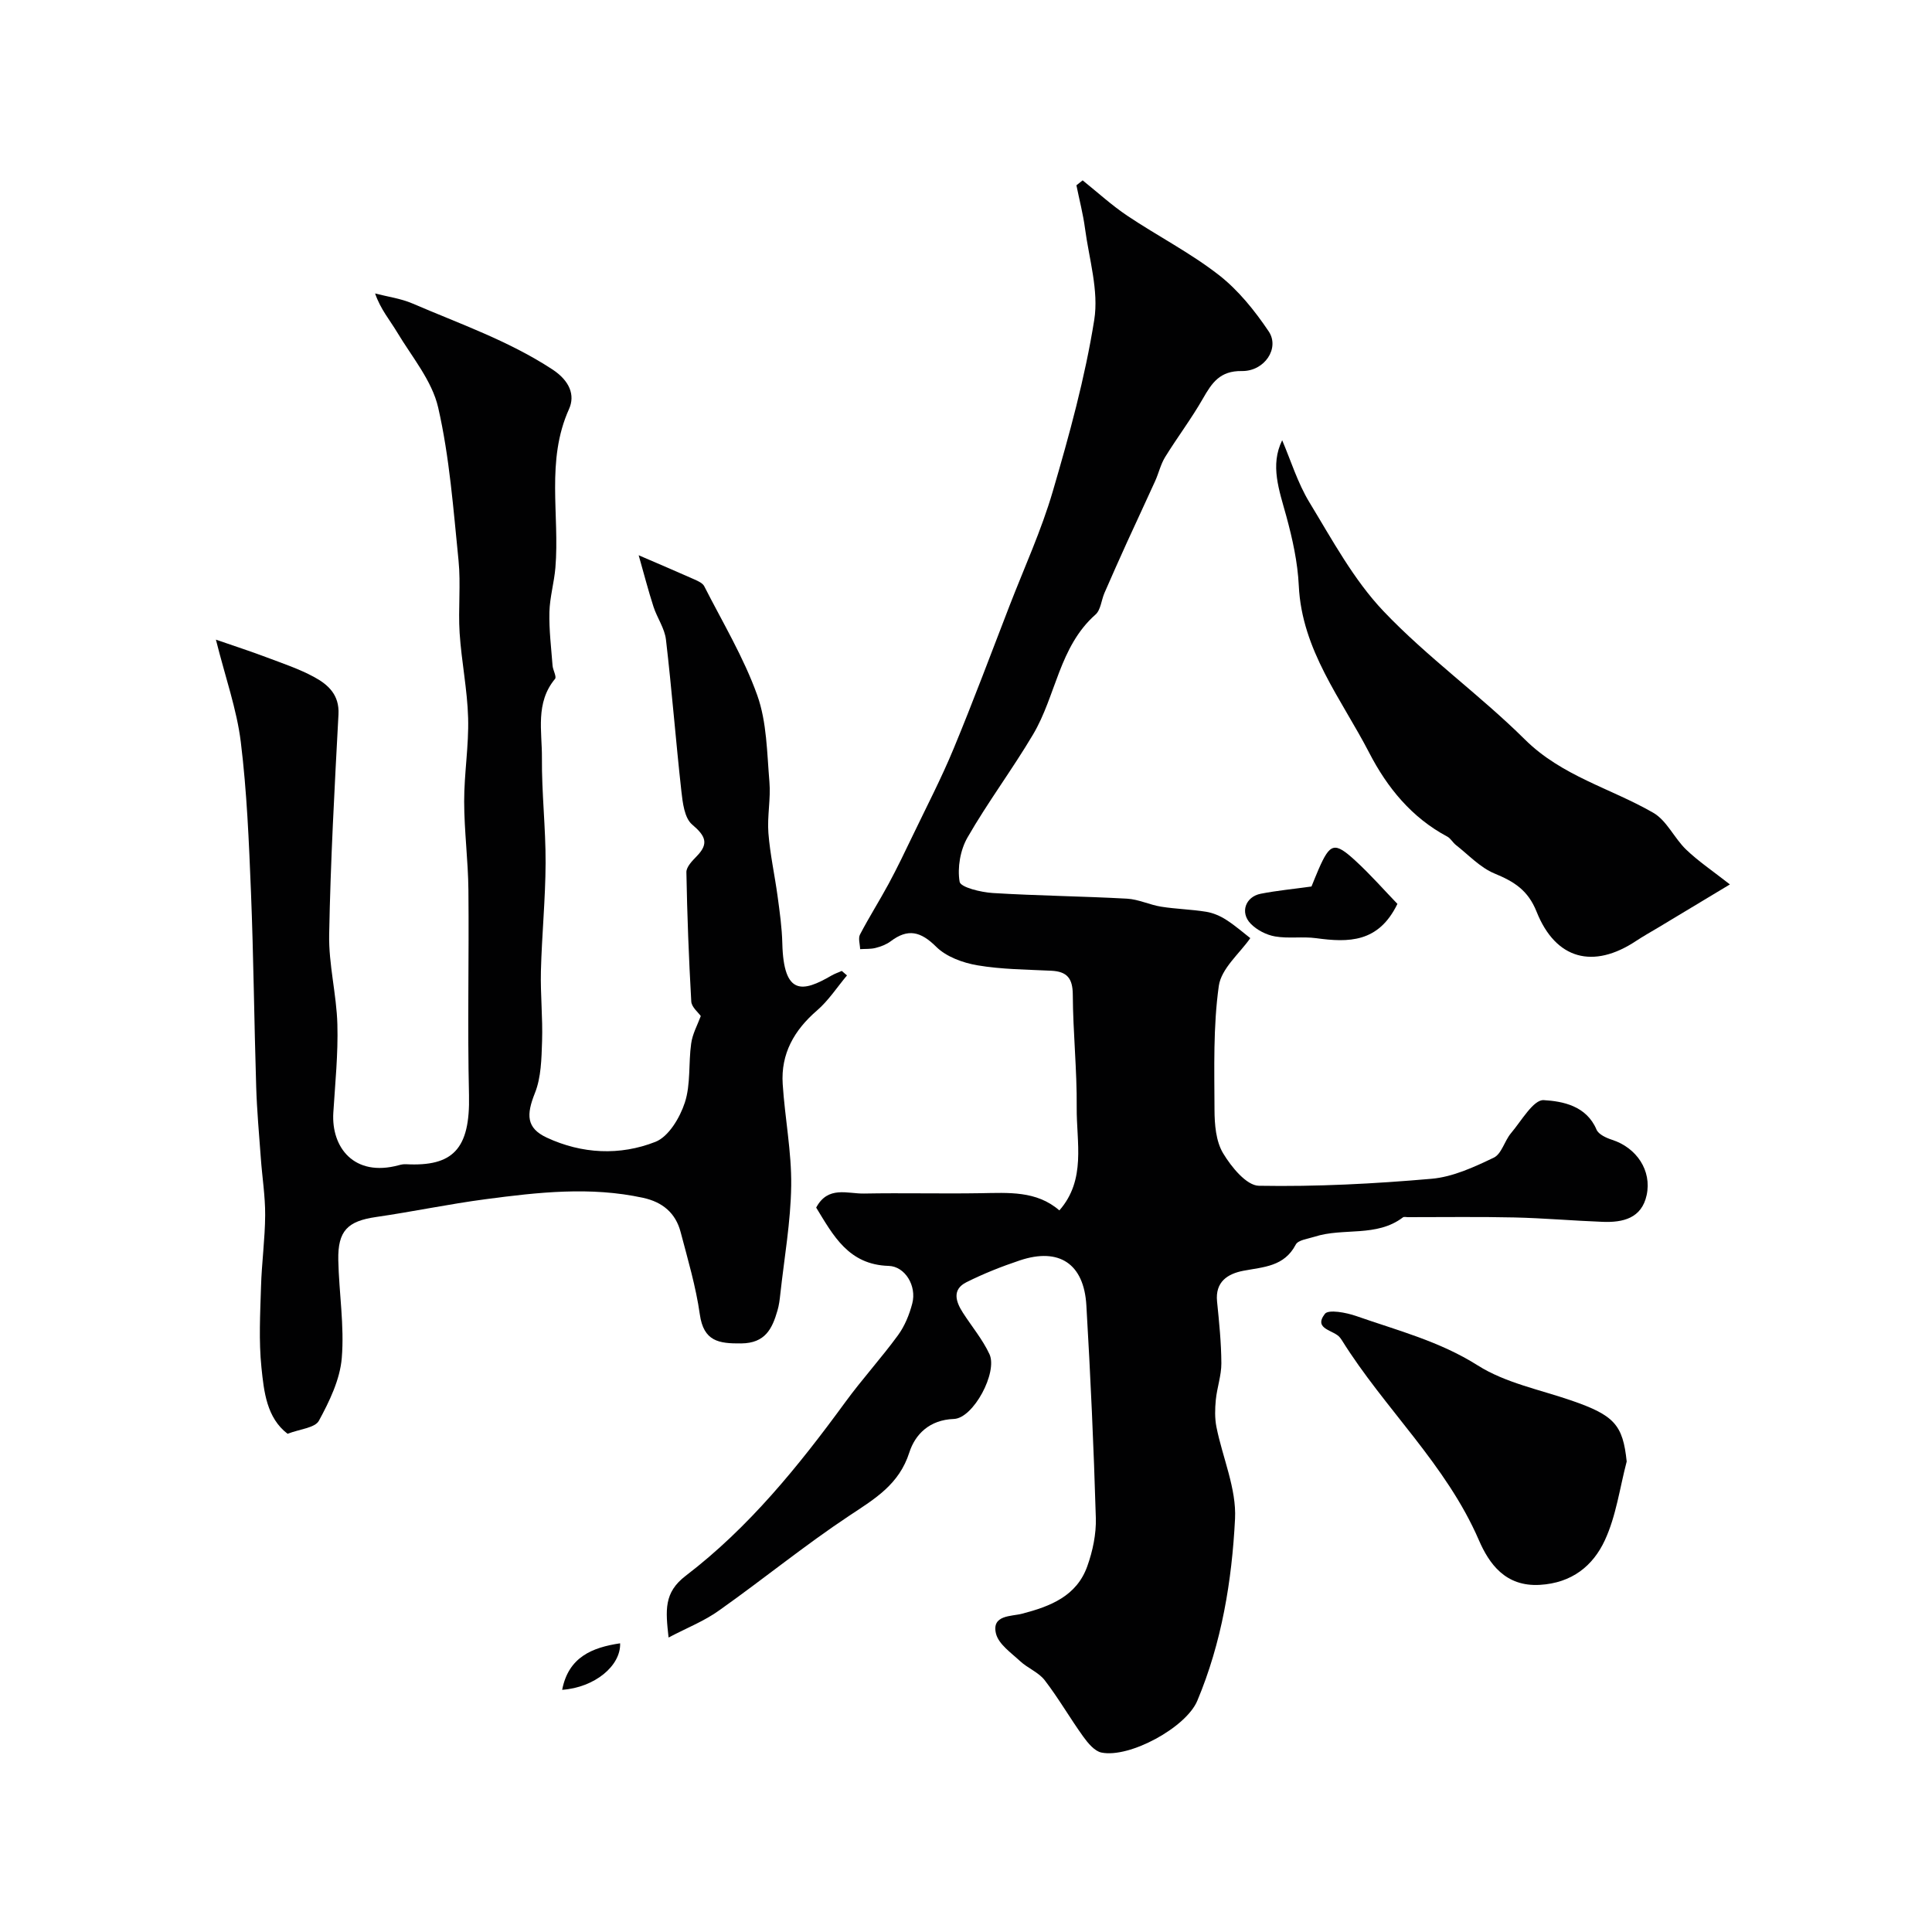
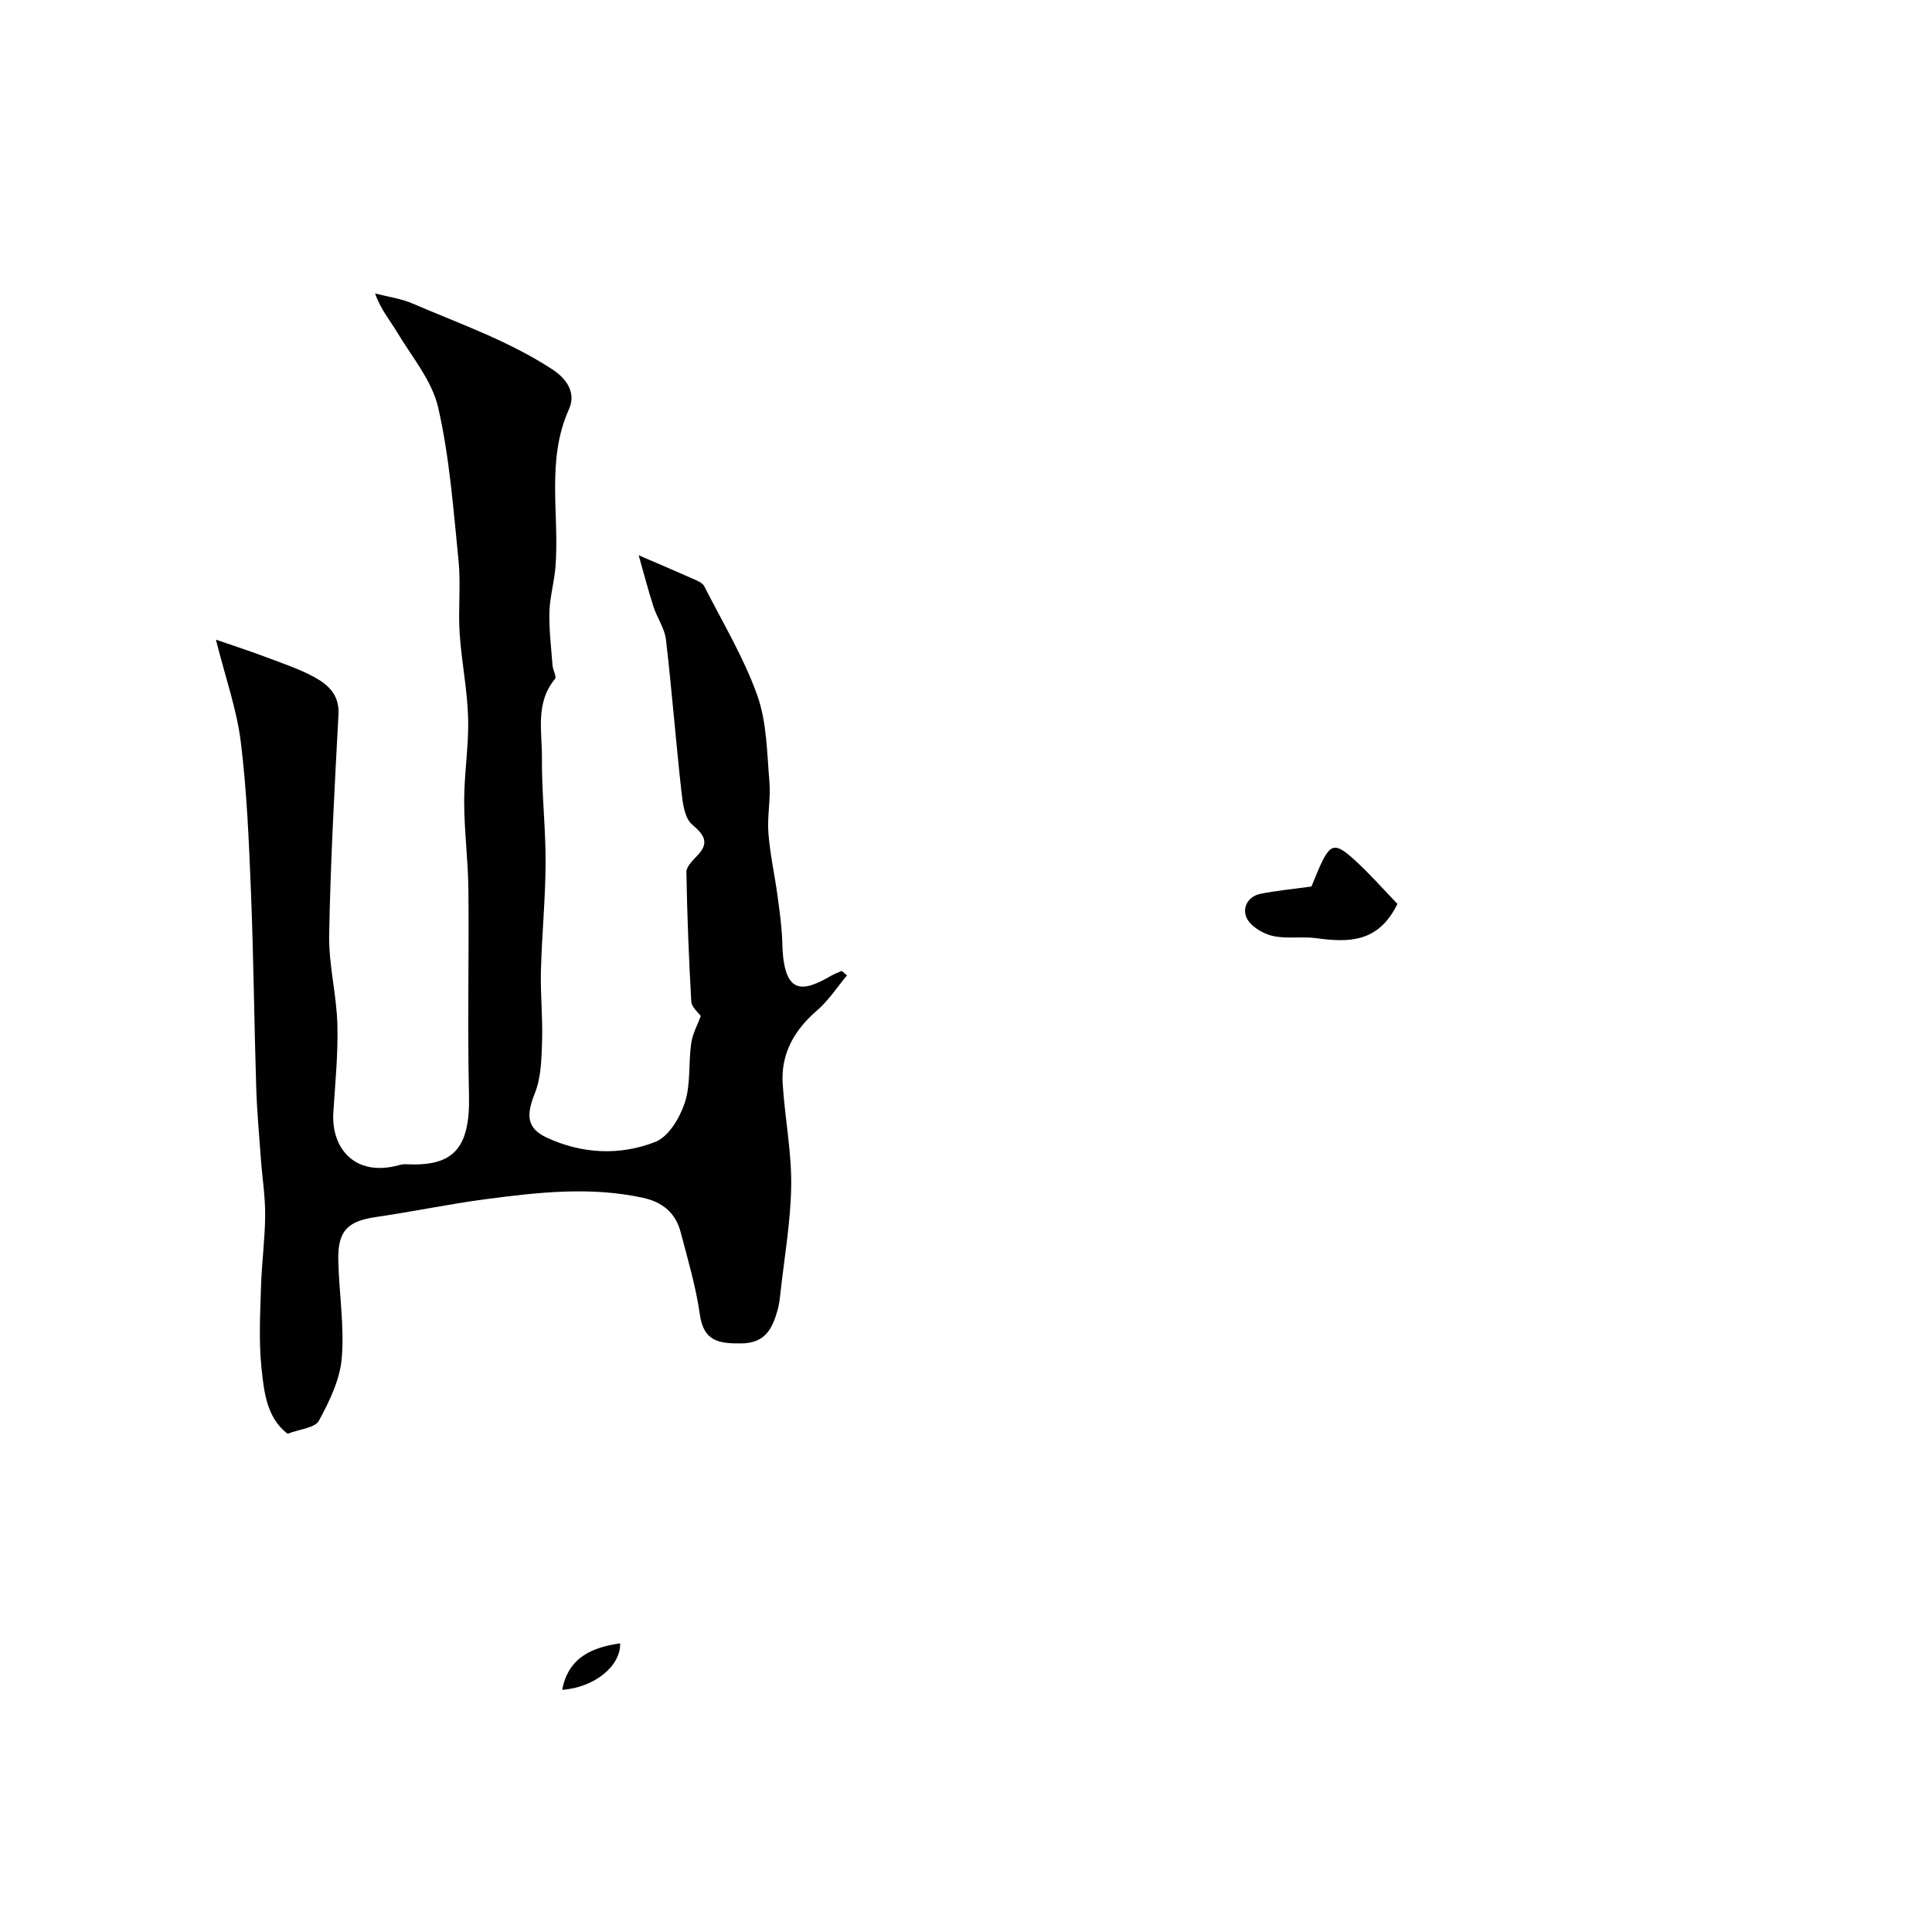
<svg xmlns="http://www.w3.org/2000/svg" enable-background="new 0 0 400 400" viewBox="0 0 400 400">
  <g fill="#010102">
-     <path d="m138.42 339.03c-.62-5.66-1.01-9.3 3.56-12.79 13.05-9.97 23.33-22.67 32.99-35.89 3.47-4.76 7.46-9.13 10.94-13.89 1.4-1.91 2.37-4.29 2.97-6.61.94-3.62-1.49-7.66-4.89-7.76-8.33-.24-11.49-6.33-15.01-12.07 2.45-4.59 6.5-2.84 9.91-2.91 8.03-.15 16.07.06 24.1-.07 5.8-.09 11.6-.55 16.34 3.56 5.58-6.36 3.53-14.06 3.59-21.29.07-7.79-.77-15.58-.81-23.37-.02-3.39-1.18-4.8-4.46-4.96-5.1-.25-10.26-.27-15.27-1.12-3.02-.51-6.45-1.76-8.55-3.84-3.2-3.18-5.85-3.84-9.42-1.14-.89.67-2.03 1.1-3.13 1.38-1.02.26-2.13.18-3.2.25-.03-1.03-.44-2.25-.02-3.04 1.86-3.56 4.02-6.97 5.93-10.5 1.75-3.25 3.35-6.58 4.95-9.91 2.88-6.01 5.97-11.94 8.51-18.09 4.05-9.77 7.74-19.68 11.56-29.55 3.05-7.88 6.6-15.62 8.96-23.7 3.42-11.68 6.67-23.49 8.58-35.48.97-6.06-1.07-12.62-1.91-18.94-.4-3.01-1.18-5.96-1.78-8.94.43-.34.86-.68 1.29-1.02 3.08 2.47 6.01 5.16 9.28 7.35 6.23 4.17 12.98 7.63 18.87 12.21 4.06 3.15 7.47 7.4 10.37 11.71 2.33 3.46-.84 8.28-5.56 8.21-4.55-.07-6.2 2.45-8.07 5.72-2.38 4.16-5.3 8.02-7.82 12.1-.92 1.5-1.32 3.32-2.05 4.94-1.92 4.25-3.91 8.46-5.84 12.7-1.59 3.49-3.14 6.99-4.67 10.5-.64 1.48-.76 3.49-1.84 4.45-7.54 6.66-8.18 16.83-12.94 24.84-4.3 7.25-9.39 14.04-13.58 21.34-1.49 2.59-2.11 6.24-1.62 9.15.2 1.16 4.43 2.18 6.88 2.33 9.25.57 18.53.66 27.78 1.17 2.38.13 4.68 1.28 7.07 1.66 3.08.49 6.23.55 9.3 1.05 1.44.23 2.91.86 4.15 1.66 1.91 1.22 3.63 2.74 5 3.8-2.17 3.13-6.01 6.28-6.52 9.9-1.18 8.43-.92 17.09-.89 25.65.01 3.04.29 6.51 1.78 8.99 1.69 2.82 4.83 6.68 7.4 6.73 11.93.21 23.9-.41 35.79-1.45 4.4-.39 8.78-2.42 12.85-4.37 1.62-.77 2.22-3.47 3.56-5.06 2.15-2.54 4.65-6.97 6.77-6.85 3.93.23 8.85 1.16 10.94 6.1.42 1 2.03 1.73 3.24 2.12 5.05 1.64 8.24 6.35 7.14 11.45-1.04 4.81-4.92 5.69-9.1 5.53-6.1-.23-12.19-.77-18.29-.91-7.36-.17-14.72-.05-22.08-.06-.33 0-.77-.12-.98.04-5.49 4.18-12.34 2.08-18.3 4.01-1.37.44-3.4.67-3.9 1.63-2.39 4.57-6.66 4.62-10.85 5.42-3.22.62-5.86 2.26-5.44 6.37.43 4.25.87 8.53.89 12.79.01 2.52-.9 5.03-1.15 7.57-.18 1.85-.23 3.8.13 5.61 1.27 6.37 4.17 12.77 3.85 19.03-.65 12.83-2.76 25.63-7.81 37.65-2.33 5.56-14.04 11.91-19.84 10.73-1.43-.29-2.79-1.94-3.76-3.28-2.76-3.83-5.12-7.96-7.99-11.69-1.27-1.65-3.53-2.5-5.1-3.96-1.87-1.74-4.45-3.51-4.99-5.69-.96-3.91 3.19-3.55 5.37-4.12 5.89-1.53 11.32-3.64 13.53-9.83 1.13-3.16 1.87-6.69 1.77-10.02-.43-14.68-1.1-29.35-1.96-44.01-.5-8.63-5.66-12.01-13.77-9.3-3.77 1.26-7.51 2.74-11.06 4.52-3.02 1.51-2.21 4.02-.74 6.3 1.84 2.87 4.09 5.54 5.51 8.6 1.73 3.74-3.31 13.26-7.37 13.41-5.07.18-8.02 3.2-9.22 6.93-2.12 6.63-7.1 9.57-12.37 13.06-9.25 6.13-17.88 13.19-26.94 19.6-3.04 2.21-6.65 3.62-10.54 5.66z" />
    <path d="m145.09 210.36c-.52-.75-1.9-1.84-1.97-3.01-.51-8.92-.85-17.85-1.01-26.77-.02-1.1 1.22-2.36 2.13-3.3 2.56-2.61 1.86-4.2-.95-6.58-1.58-1.34-1.95-4.49-2.22-6.9-1.16-10.45-1.97-20.93-3.19-31.37-.27-2.34-1.83-4.5-2.58-6.81-1.07-3.31-1.94-6.68-3.07-10.66 4.63 2 8.13 3.48 11.6 5.03.73.33 1.66.75 1.98 1.39 3.79 7.46 8.17 14.73 10.97 22.56 1.99 5.57 2.01 11.91 2.52 17.93.3 3.51-.48 7.1-.21 10.61.34 4.38 1.31 8.71 1.9 13.07.44 3.24.9 6.5.98 9.76.27 10.91 4.25 10.12 10.16 6.68.67-.39 1.43-.65 2.15-.97.36.31.72.62 1.08.93-2.05 2.44-3.82 5.2-6.21 7.26-4.73 4.08-7.51 8.96-7.1 15.24.45 7.02 1.85 14.02 1.76 21.01-.1 7.51-1.44 15-2.26 22.5-.12 1.13-.26 2.27-.58 3.36-1.09 3.78-2.53 6.77-7.5 6.82-4.67.05-7.79-.43-8.58-6.01-.81-5.75-2.49-11.39-3.97-17.03-1.03-3.95-3.74-6.23-7.77-7.1-10.89-2.38-21.76-1.15-32.59.28-7.6 1-15.12 2.59-22.71 3.69-5.86.85-7.93 2.83-7.81 8.92.14 6.77 1.28 13.59.72 20.28-.37 4.46-2.55 8.95-4.73 12.97-.81 1.5-3.96 1.73-6.49 2.71-4.33-3.31-4.89-8.69-5.41-13.71-.57-5.52-.26-11.15-.09-16.72.14-4.96.83-9.9.86-14.85.02-3.93-.62-7.86-.9-11.79-.36-4.93-.81-9.86-.96-14.8-.42-13.43-.54-26.87-1.08-40.3-.42-10.38-.84-20.79-2.11-31.09-.83-6.71-3.16-13.24-5.15-21.16 4 1.39 7.24 2.43 10.43 3.64 3.34 1.26 6.77 2.4 9.89 4.09 2.9 1.57 5.27 3.68 5.06 7.73-.81 15.19-1.65 30.4-1.93 45.6-.12 6.18 1.53 12.38 1.7 18.6.17 6.09-.46 12.2-.84 18.29-.44 7.14 4.27 13.39 13.57 10.86.47-.13.98-.23 1.46-.2 9.69.51 13.32-3.09 13.06-14.3-.33-14.16.02-28.33-.12-42.49-.06-6.1-.87-12.2-.88-18.3-.01-5.77.98-11.55.82-17.3-.16-5.88-1.38-11.72-1.76-17.6-.32-5 .27-10.08-.23-15.06-1.07-10.58-1.85-21.28-4.21-31.61-1.27-5.56-5.45-10.5-8.51-15.61-1.49-2.49-3.42-4.73-4.55-8.01 2.58.67 5.3 1.03 7.73 2.07 9.8 4.22 19.9 7.71 28.97 13.65 3.58 2.35 4.75 5.32 3.45 8.21-4.83 10.72-1.91 21.91-2.82 32.84-.26 3.08-1.16 6.12-1.24 9.19-.09 3.68.37 7.38.65 11.07.07.95.89 2.31.51 2.77-4.12 4.95-2.67 10.84-2.71 16.35-.06 7.25.79 14.51.76 21.76-.03 7.46-.78 14.91-.97 22.38-.12 4.84.4 9.69.24 14.53-.12 3.6-.18 7.46-1.48 10.72-1.79 4.48-1.81 7.24 2.45 9.23 7.28 3.39 15.15 3.77 22.49.88 2.74-1.07 5.08-5.01 6.1-8.14 1.24-3.8.73-8.15 1.31-12.21.26-1.98 1.3-3.84 1.99-5.7z" />
-     <path d="m265.46 91.15c1.77 4.13 3.19 8.82 5.65 12.87 4.72 7.76 9.15 16.01 15.32 22.51 9.05 9.53 19.93 17.3 29.28 26.57 7.66 7.6 17.76 10.09 26.59 15.18 2.79 1.61 4.34 5.26 6.8 7.62 2.52 2.42 5.47 4.4 9.06 7.21-4.95 2.97-9.9 5.96-14.86 8.94-1.53.92-3.09 1.78-4.58 2.77-8.81 5.85-16.62 3.88-20.58-6.05-1.8-4.51-4.7-6.26-8.74-7.93-2.96-1.23-5.36-3.85-7.97-5.89-.65-.51-1.08-1.36-1.78-1.74-7.39-3.93-12.45-10.16-16.16-17.34-5.75-11.13-13.96-21.22-14.59-34.62-.23-4.84-1.31-9.72-2.59-14.41-1.47-5.35-3.4-10.51-.85-15.69z" />
-     <path d="m336.79 302.59c-1.44 5.47-2.18 11.27-4.53 16.32-2.45 5.27-6.79 8.83-13.46 9.22-7.15.41-10.51-4.41-12.61-9.25-6.8-15.73-19.54-27.22-28.39-41.43-.09-.14-.19-.27-.29-.41-1.17-1.72-5.73-1.73-3.21-5.02.74-.97 4.43-.27 6.49.45 8.54 2.99 17.26 5.22 25.17 10.23 5.72 3.62 12.86 5.01 19.41 7.27 8.87 3.06 10.63 5.04 11.42 12.62z" />
    <path d="m271.53 183.54c.41-.99.92-2.31 1.49-3.61 2.37-5.4 3.28-5.7 7.6-1.73 3.13 2.87 5.94 6.08 8.7 8.94-3.91 8.08-10.14 8.01-16.83 7.1-2.8-.38-5.73.12-8.5-.36-1.8-.31-3.78-1.33-5.05-2.64-2.25-2.31-1.08-5.58 2.08-6.2 3.37-.66 6.8-.98 10.51-1.5z" />
    <path d="m116.39 349.86c1.31-6.79 6.22-8.77 12-9.63.16 4.65-5.26 9.15-12 9.63z" />
  </g>
</svg>